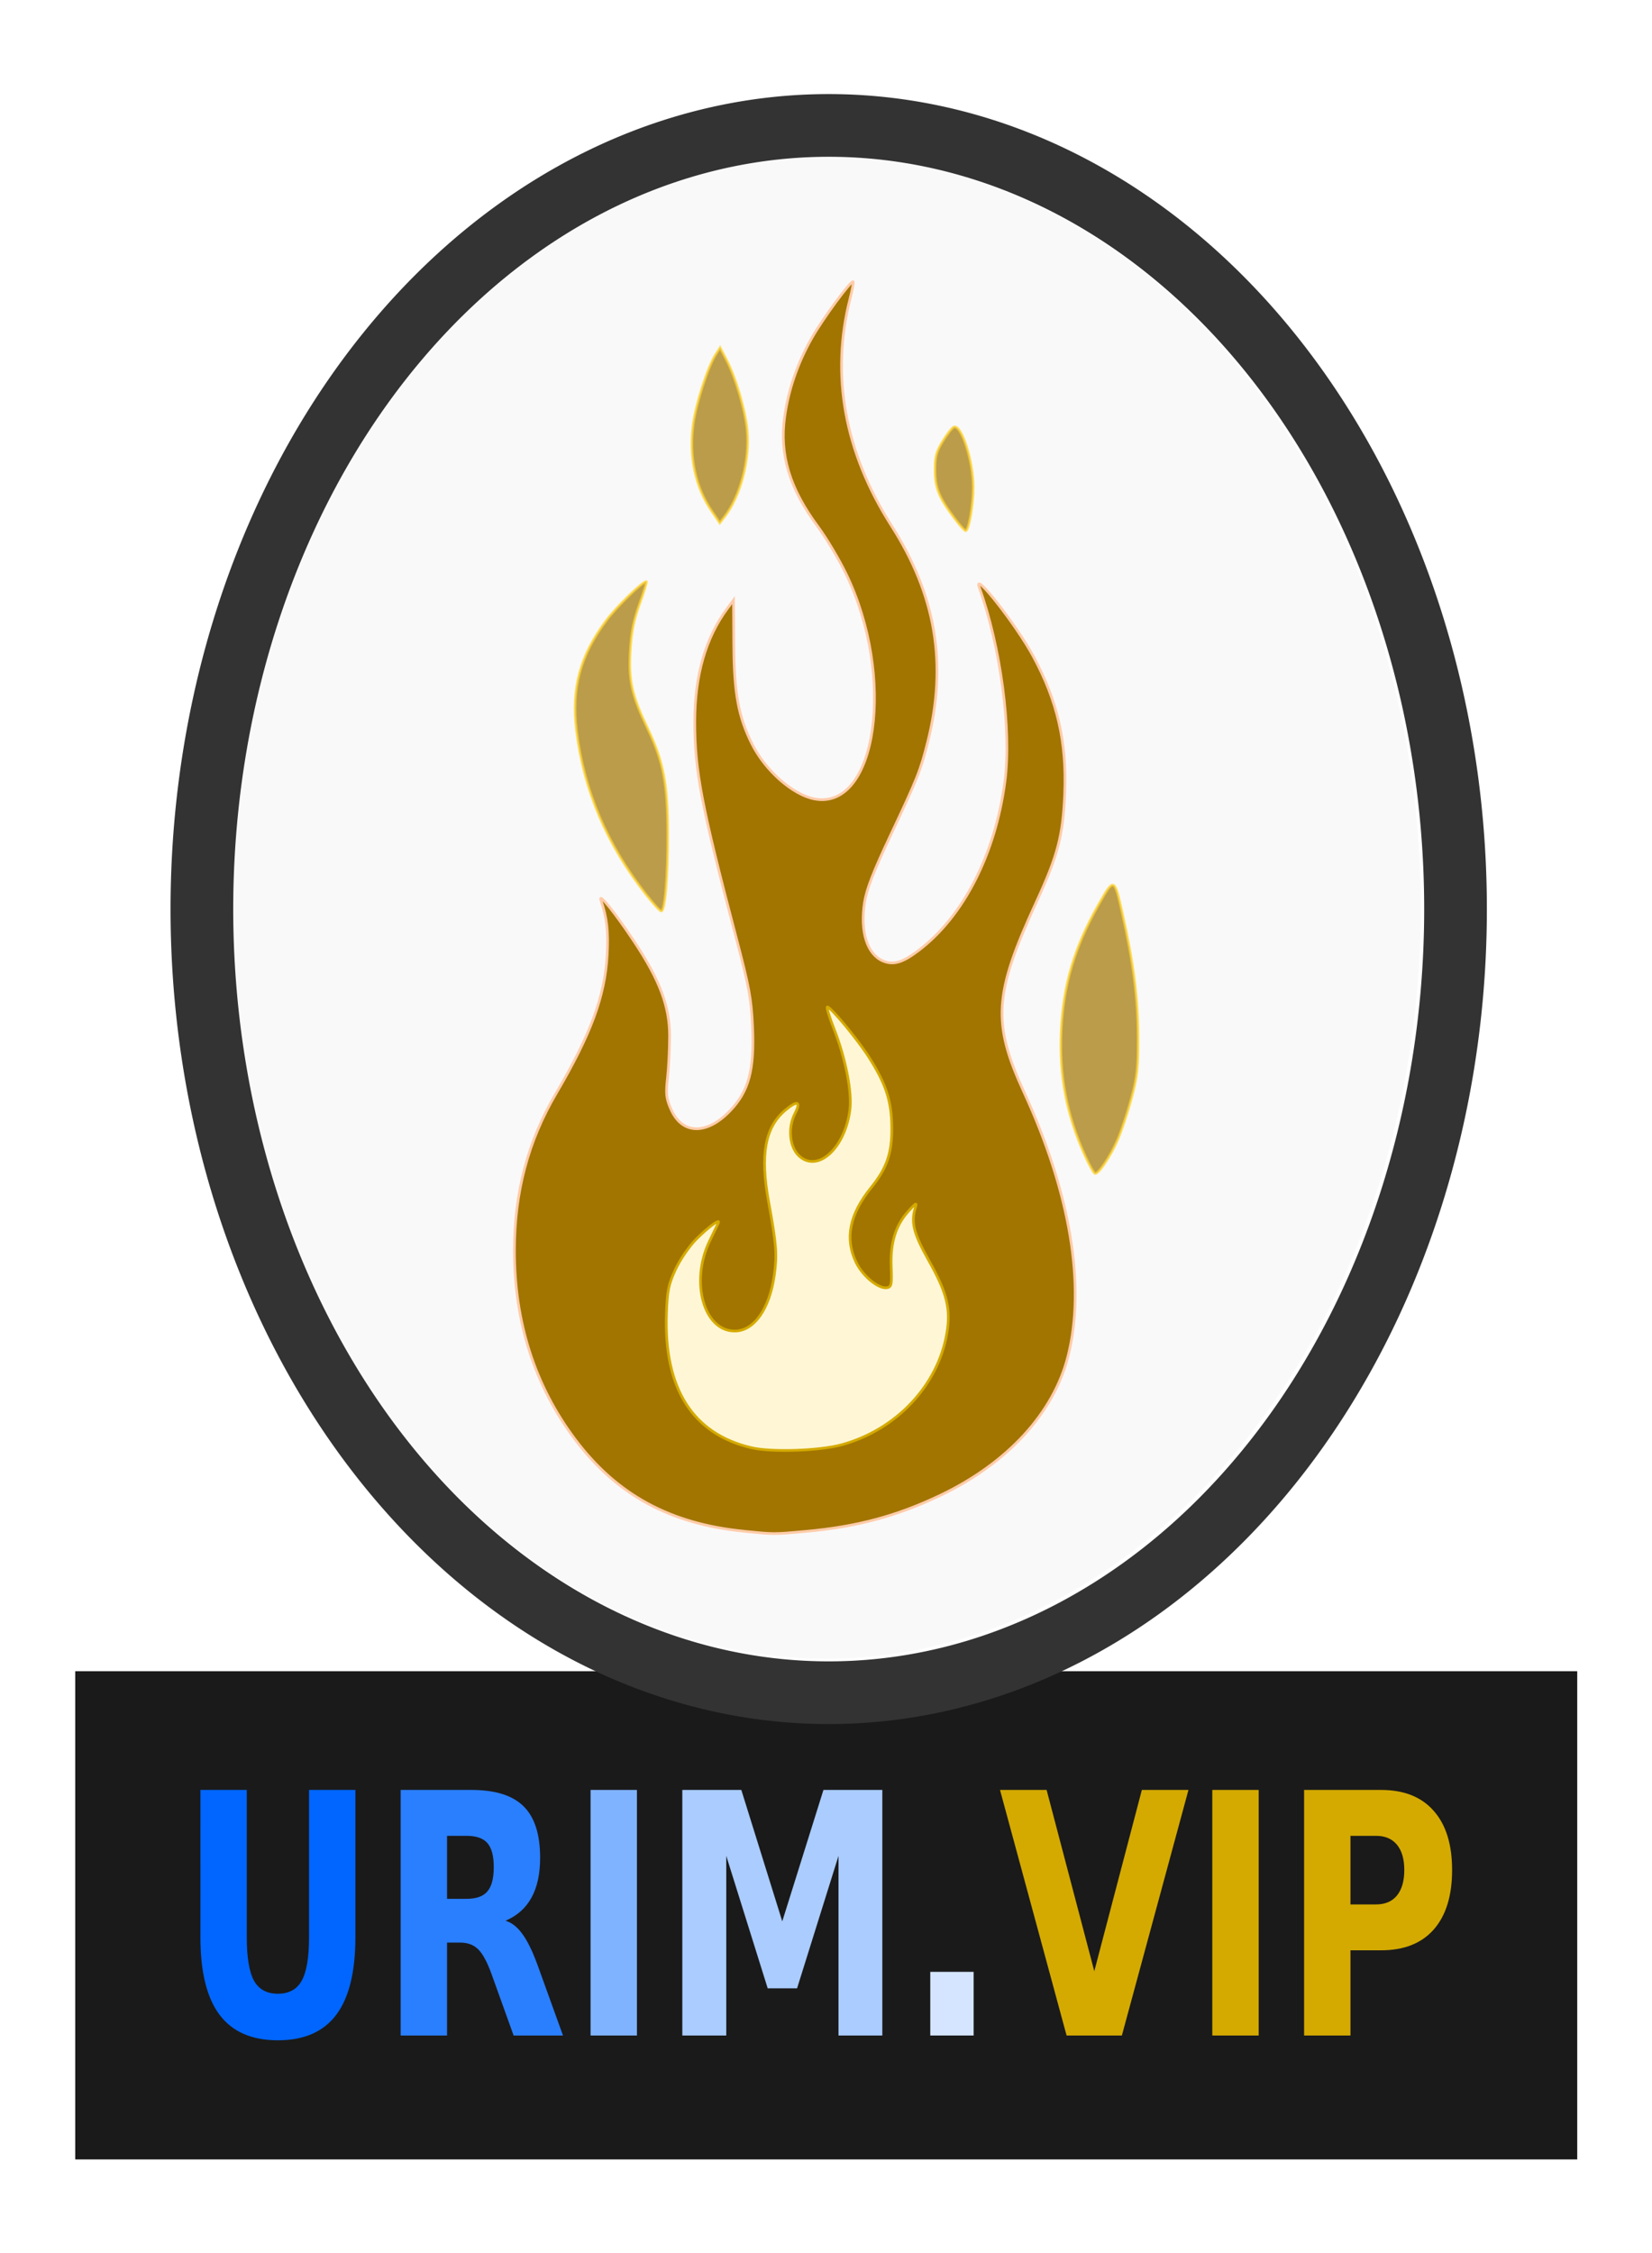
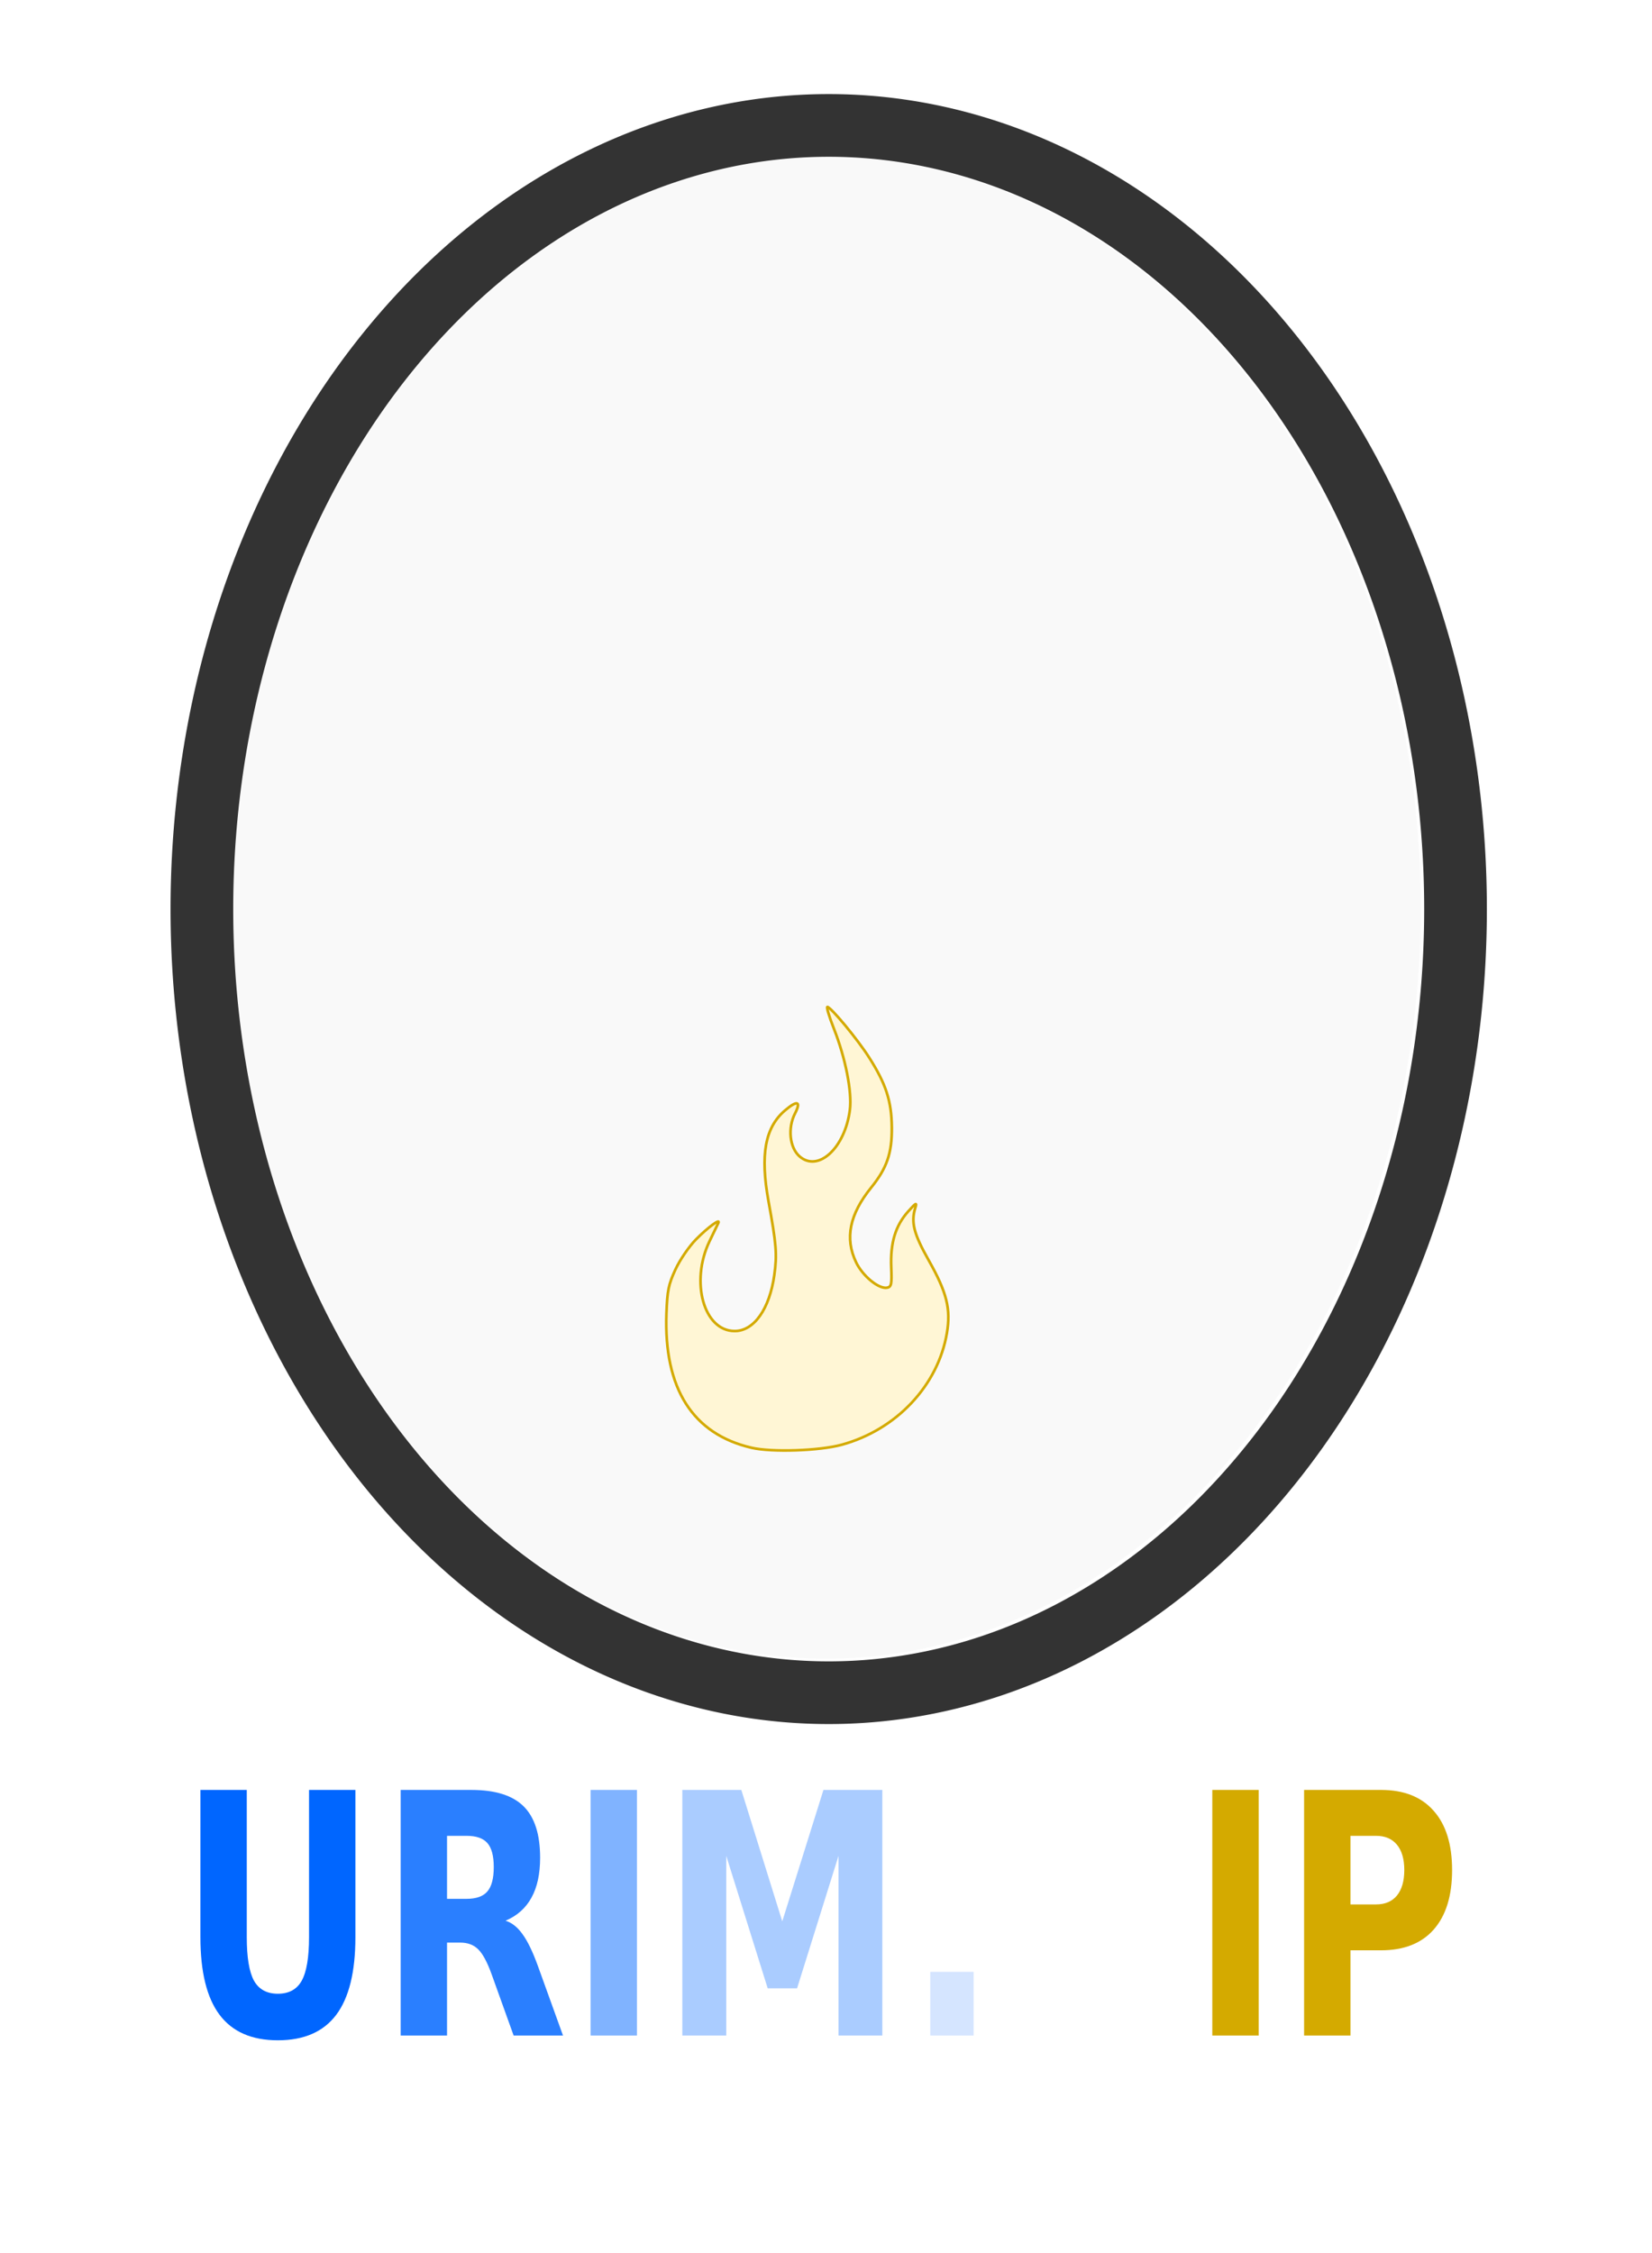
<svg xmlns="http://www.w3.org/2000/svg" width="110" height="150" version="1.1" viewBox="0 0 220 300">
  <title>urim.vip logo</title>
  <g transform="translate(-42.333 -10.157)">
    <g id="brand" transform="matrix(1.575 0 0 1.575 -76.833 14.324)">
-       <rect id="bg" x="82.021" y="138.64" width="127" height="41.275" style="fill:#1a1a1a;stop-color:#000000" />
      <g id="urim" transform="matrix(.391 0 0 .534 -26.609 -197.52)" style="shape-inside:url(#rect8970);white-space:pre" aria-label="URIM.VIP">
        <path id="u" d="m304.9 648.31h10.026v23.307q0 4.818 1.562 6.901 1.589 2.057 5.156 2.057 3.594 0 5.156-2.057 1.589-2.083 1.589-6.901v-23.307h10.026v23.307q0 8.255-4.141 12.292-4.141 4.037-12.63 4.037-8.463 0-12.604-4.037-4.141-4.036-4.141-12.292z" style="fill:#0066ff" />
        <path id="r" d="m362.45 665.55q3.151 0 4.505-1.172 1.38-1.172 1.38-3.854 0-2.656-1.38-3.802-1.354-1.146-4.505-1.146h-4.219v9.974zm-4.219 6.927v14.714h-10.026v-38.88h15.312q7.682 0 11.25 2.578 3.594 2.578 3.594 8.151 0 3.854-1.875 6.328-1.849 2.474-5.599 3.646 2.057.469 3.672 2.135 1.641 1.641 3.307 5l5.443 11.042h-10.677l-4.74-9.661q-1.432-2.917-2.917-3.984-1.458-1.068-3.906-1.068z" style="fill:#2a7fff" />
        <path id="ii" d="m389.27 648.31h10.026v38.88h-10.026z" style="fill:#80b3ff" />
        <path id="m" d="m409.11 648.31h12.76l8.854 20.807 8.906-20.807h12.734v38.88h-9.479v-28.437l-8.958 20.964h-6.354l-8.958-20.964v28.437h-9.505z" style="fill:#aaccff" />
        <path id="dot" d="m462.73 677.11h9.375v10.078h-9.375z" style="fill:#d5e5ff" />
-         <path id="v" d="m477.81 648.31h10.078l10.312 28.698 10.286-28.698h10.078l-14.401 38.88h-11.953z" style="fill:#d4aa00" />
-         <path id="i" d="m523.72 648.31h10.026v38.88h-10.026z" style="fill:#d4aa00" />
+         <path id="i" d="m523.72 648.31h10.026v38.88h-10.026" style="fill:#d4aa00" />
        <path id="p" d="m543.57 648.31h16.641q7.422 0 11.38 3.307 3.984 3.281 3.984 9.375 0 6.12-3.984 9.427-3.958 3.281-11.38 3.281h-6.615v13.49h-10.026zm10.026 7.266v10.859h5.547q2.917 0 4.505-1.406 1.589-1.432 1.589-4.037 0-2.604-1.589-4.01t-4.505-1.406z" style="fill:#d4aa00" />
      </g>
      <g id="logo" transform="translate(66.146 -7.938)" style="stroke:#333333">
        <g id="o" style="stroke:#333333">
          <ellipse id="oin" cx="79.375" cy="82.021" rx="50.271" ry="63.5" style="-inkscape-stroke:none;fill:#f9f9f9;stop-color:#000000;stroke:none" />
          <path id="oout" transform="matrix(.265 0 0 .265 -54.571 2.453)" d="m506.25 40.729a210 260 0 00-210 260 210 260 0 00210 260 210 260 0 00210-260 210 260 0 00-210-260zm0 20a190 240 0 01190 240 190 240 0 01-190 240 190 240 0 01-190-240 190 240 0 01190-240z" style="-inkscape-stroke:none;fill:#333333;stop-color:#000000;stroke:none" />
        </g>
        <g id="flame" transform="translate(-7.84 -7.474)" style="stroke:#333333">
-           <path id="flameout" d="m80.269 142.22c-6.233-.616-10.742-3.061-14.262-7.733-3.429-4.552-5.163-9.942-5.155-16.03.006-4.896 1.15-9.21 3.506-13.221 2.962-5.043 4.137-8.219 4.335-11.723.112-1.98-.022-3.168-.524-4.632-.256-.747 1.204 1.068 2.818 3.505 2.156 3.254 2.981 5.455 2.984 7.957.001 1.059-.078 2.646-.175 3.528-.153 1.381-.113 1.751.288 2.668.94 2.152 3.015 2.208 5.002.133 1.583-1.653 2.065-3.449 1.901-7.089-.107-2.388-.288-3.373-1.375-7.504-2.954-11.219-3.52-14.177-3.513-18.341.007-3.881.928-7.069 2.756-9.533l.521-.703.023 3.76c.025 4.126.387 6.093 1.546 8.41 1.131 2.26 3.458 4.3 5.292 4.639 5.277.977 6.861-10.349 2.66-19.02-.605-1.248-1.665-3.031-2.356-3.962-2.426-3.268-3.29-6.11-2.838-9.341.318-2.275 1.088-4.512 2.281-6.623.924-1.635 3.351-4.939 3.51-4.778.044.045-.072.679-.259 1.409-1.657 6.478-.47 13.001 3.494 19.215 3.756 5.886 4.73 11.685 3.071 18.268-.617 2.449-.854 3.044-3.137 7.885-1.47 3.118-2.036 4.577-2.212 5.708-.383 2.459.224 4.374 1.565 4.936.883.37 1.668.135 3.037-.909 3.782-2.886 6.461-8.131 7.267-14.229.579-4.381-.347-11.404-2.168-16.451-.546-1.512 3.124 3.167 4.553 5.804 2.061 3.805 2.857 7.277 2.674 11.659-.148 3.547-.586 5.216-2.396 9.137-3.59 7.777-3.748 10.212-1.04 16.099 3.912 8.505 5.219 16.35 3.716 22.304-1.21 4.793-5.116 9.048-10.788 11.756-3.692 1.763-7.07 2.667-11.417 3.057-2.724.244-2.6.244-5.182-.011z" style="fill:#a27500;mix-blend-mode:normal;stroke-width:.225;stroke:#ffccaa" />
          <path id="flamein" d="m87.312 97.896c-.095 0 .159.841.564 1.868.968 2.456 1.53 5.312 1.341 6.819-.405 3.223-2.673 5.324-4.257 3.944-.843-.734-1.018-2.397-.382-3.63.534-1.036.191-1.139-.848-.254-1.689 1.439-2.11 3.753-1.397 7.67.672 3.69.736 4.508.492 6.247-.403 2.876-1.718 4.734-3.351 4.734-2.609 0-3.775-4.158-2.128-7.586.359-.747.695-1.445.746-1.55.208-.43-.88.367-1.876 1.377-.595.602-1.367 1.728-1.748 2.551-.589 1.27-.694 1.784-.764 3.737-.226 6.333 2.221 10.186 7.202 11.34 1.707.396 5.736.26 7.624-.257 4.608-1.262 8.138-5.007 8.886-9.429.348-2.054.003-3.435-1.539-6.169-1.26-2.233-1.509-3.21-1.13-4.429.151-.485.064-.44-.608.31-1.069 1.196-1.513 2.655-1.429 4.703.059 1.448.017 1.662-.339 1.736-.699.144-2.071-.975-2.632-2.148-.966-2.018-.555-4.047 1.278-6.316 1.33-1.646 1.762-2.905 1.742-5.077-.02-2.234-.483-3.664-1.917-5.92-.967-1.522-3.239-4.269-3.53-4.269z" style="fill:#fff6d5;stroke-width:.225;stroke:#d4aa00" />
-           <path id="sparks" d="m109.09 110.45c-1.557-3.468-2.182-6.747-2.008-10.531.178-3.874 1.118-7.06 3.131-10.618 1.345-2.377 1.351-2.376 2.034.66.943 4.194 1.323 7.172 1.336 10.469.01 2.614-.073 3.37-.571 5.218-.321 1.188-.846 2.763-1.167 3.498-.601 1.376-1.572 2.832-1.889 2.832-.099 0-.488-.688-.865-1.528zm-37.119-22.077c-3.309-4.227-5.24-8.769-5.865-13.798-.45-3.62.294-6.382 2.521-9.358.882-1.179 3.044-3.279 3.376-3.279.062 0-.192.841-.565 1.868-.507 1.401-.707 2.407-.797 4.027-.14 2.518.132 3.712 1.498 6.573 1.305 2.732 1.67 4.651 1.677 8.817.007 3.682-.236 6.566-.551 6.566-.103 0-.685-.637-1.294-1.415zm26.074-31.813c-1.305-1.752-1.619-2.53-1.629-4.037-.008-1.145.104-1.561.661-2.473.369-.603.791-1.136.937-1.185.636-.213 1.627 2.873 1.631 5.08.003 1.5-.378 3.691-.641 3.691-.087 0-.52-.484-.96-1.075zm-20.525-.611c-1.381-2.033-1.923-4.609-1.546-7.353.239-1.74 1.25-4.86 1.901-5.867l.369-.571.521 1.002c.803 1.543 1.6 4.252 1.765 5.994.237 2.501-.562 5.545-1.916 7.301l-.4.518z" style="fill:#a27500;mix-blend-mode:color-burn;opacity:.7;stroke-width:.225;stroke:#ffd42a" />
        </g>
      </g>
    </g>
  </g>
</svg>